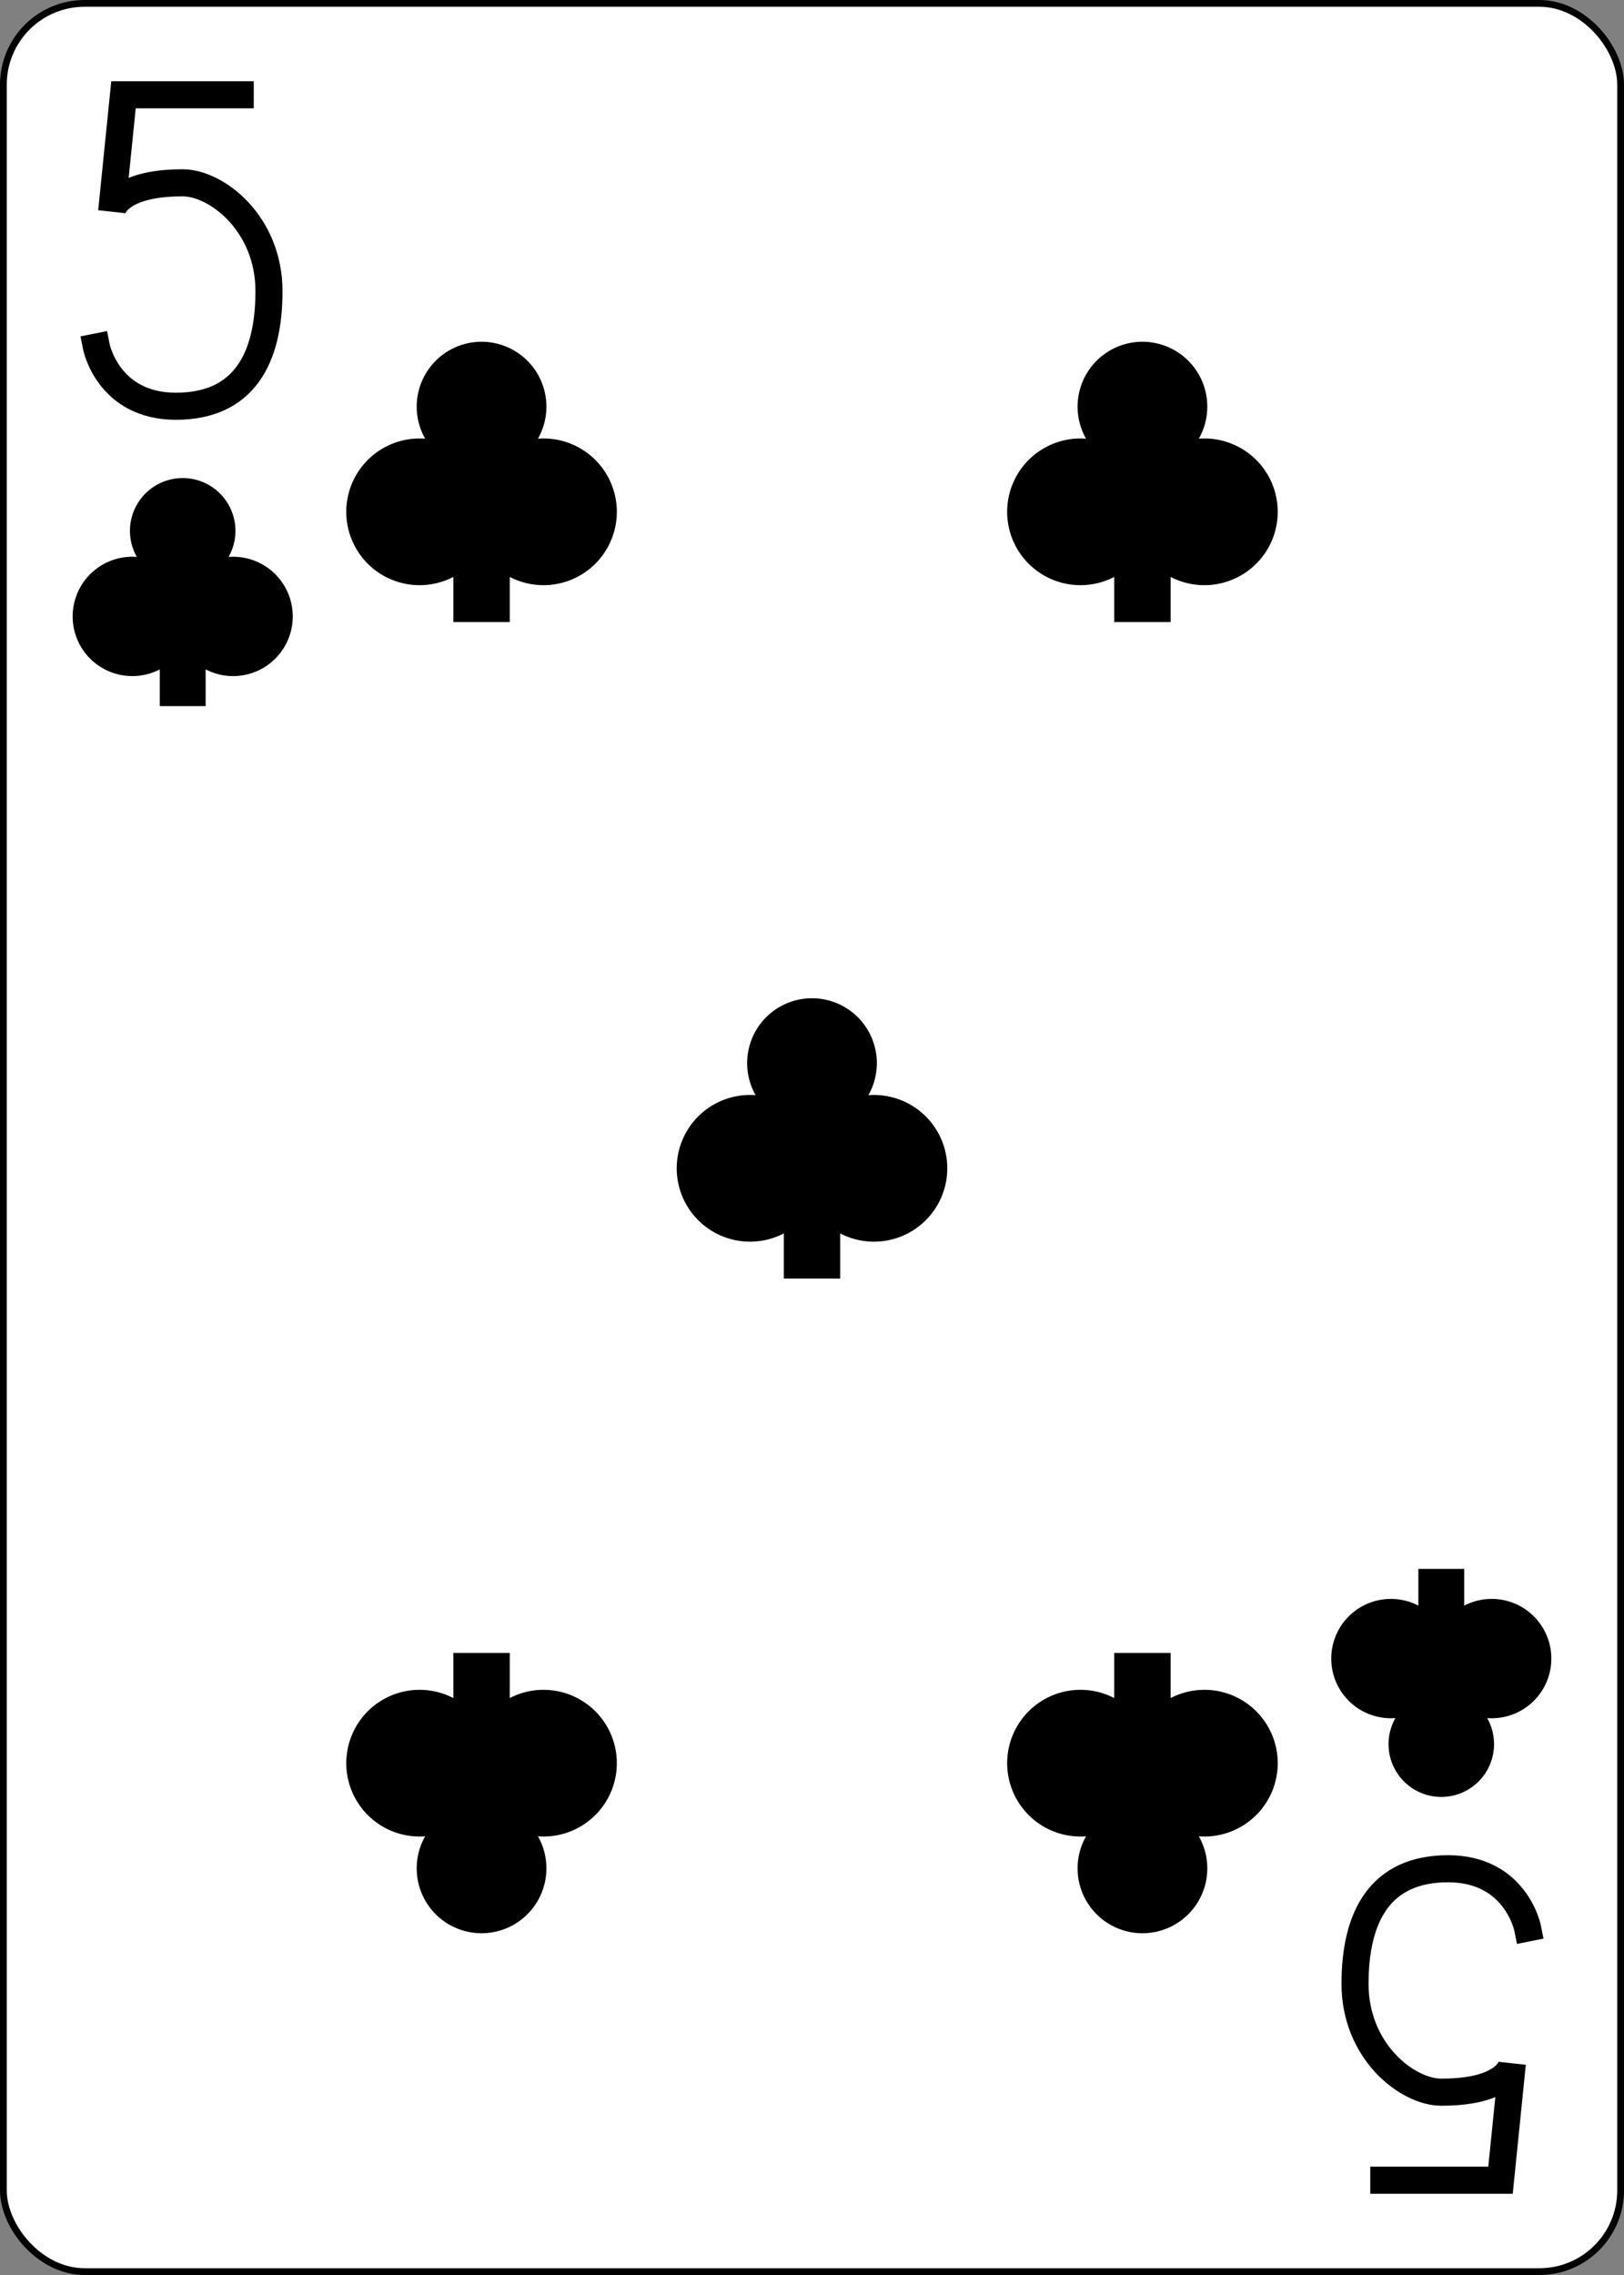
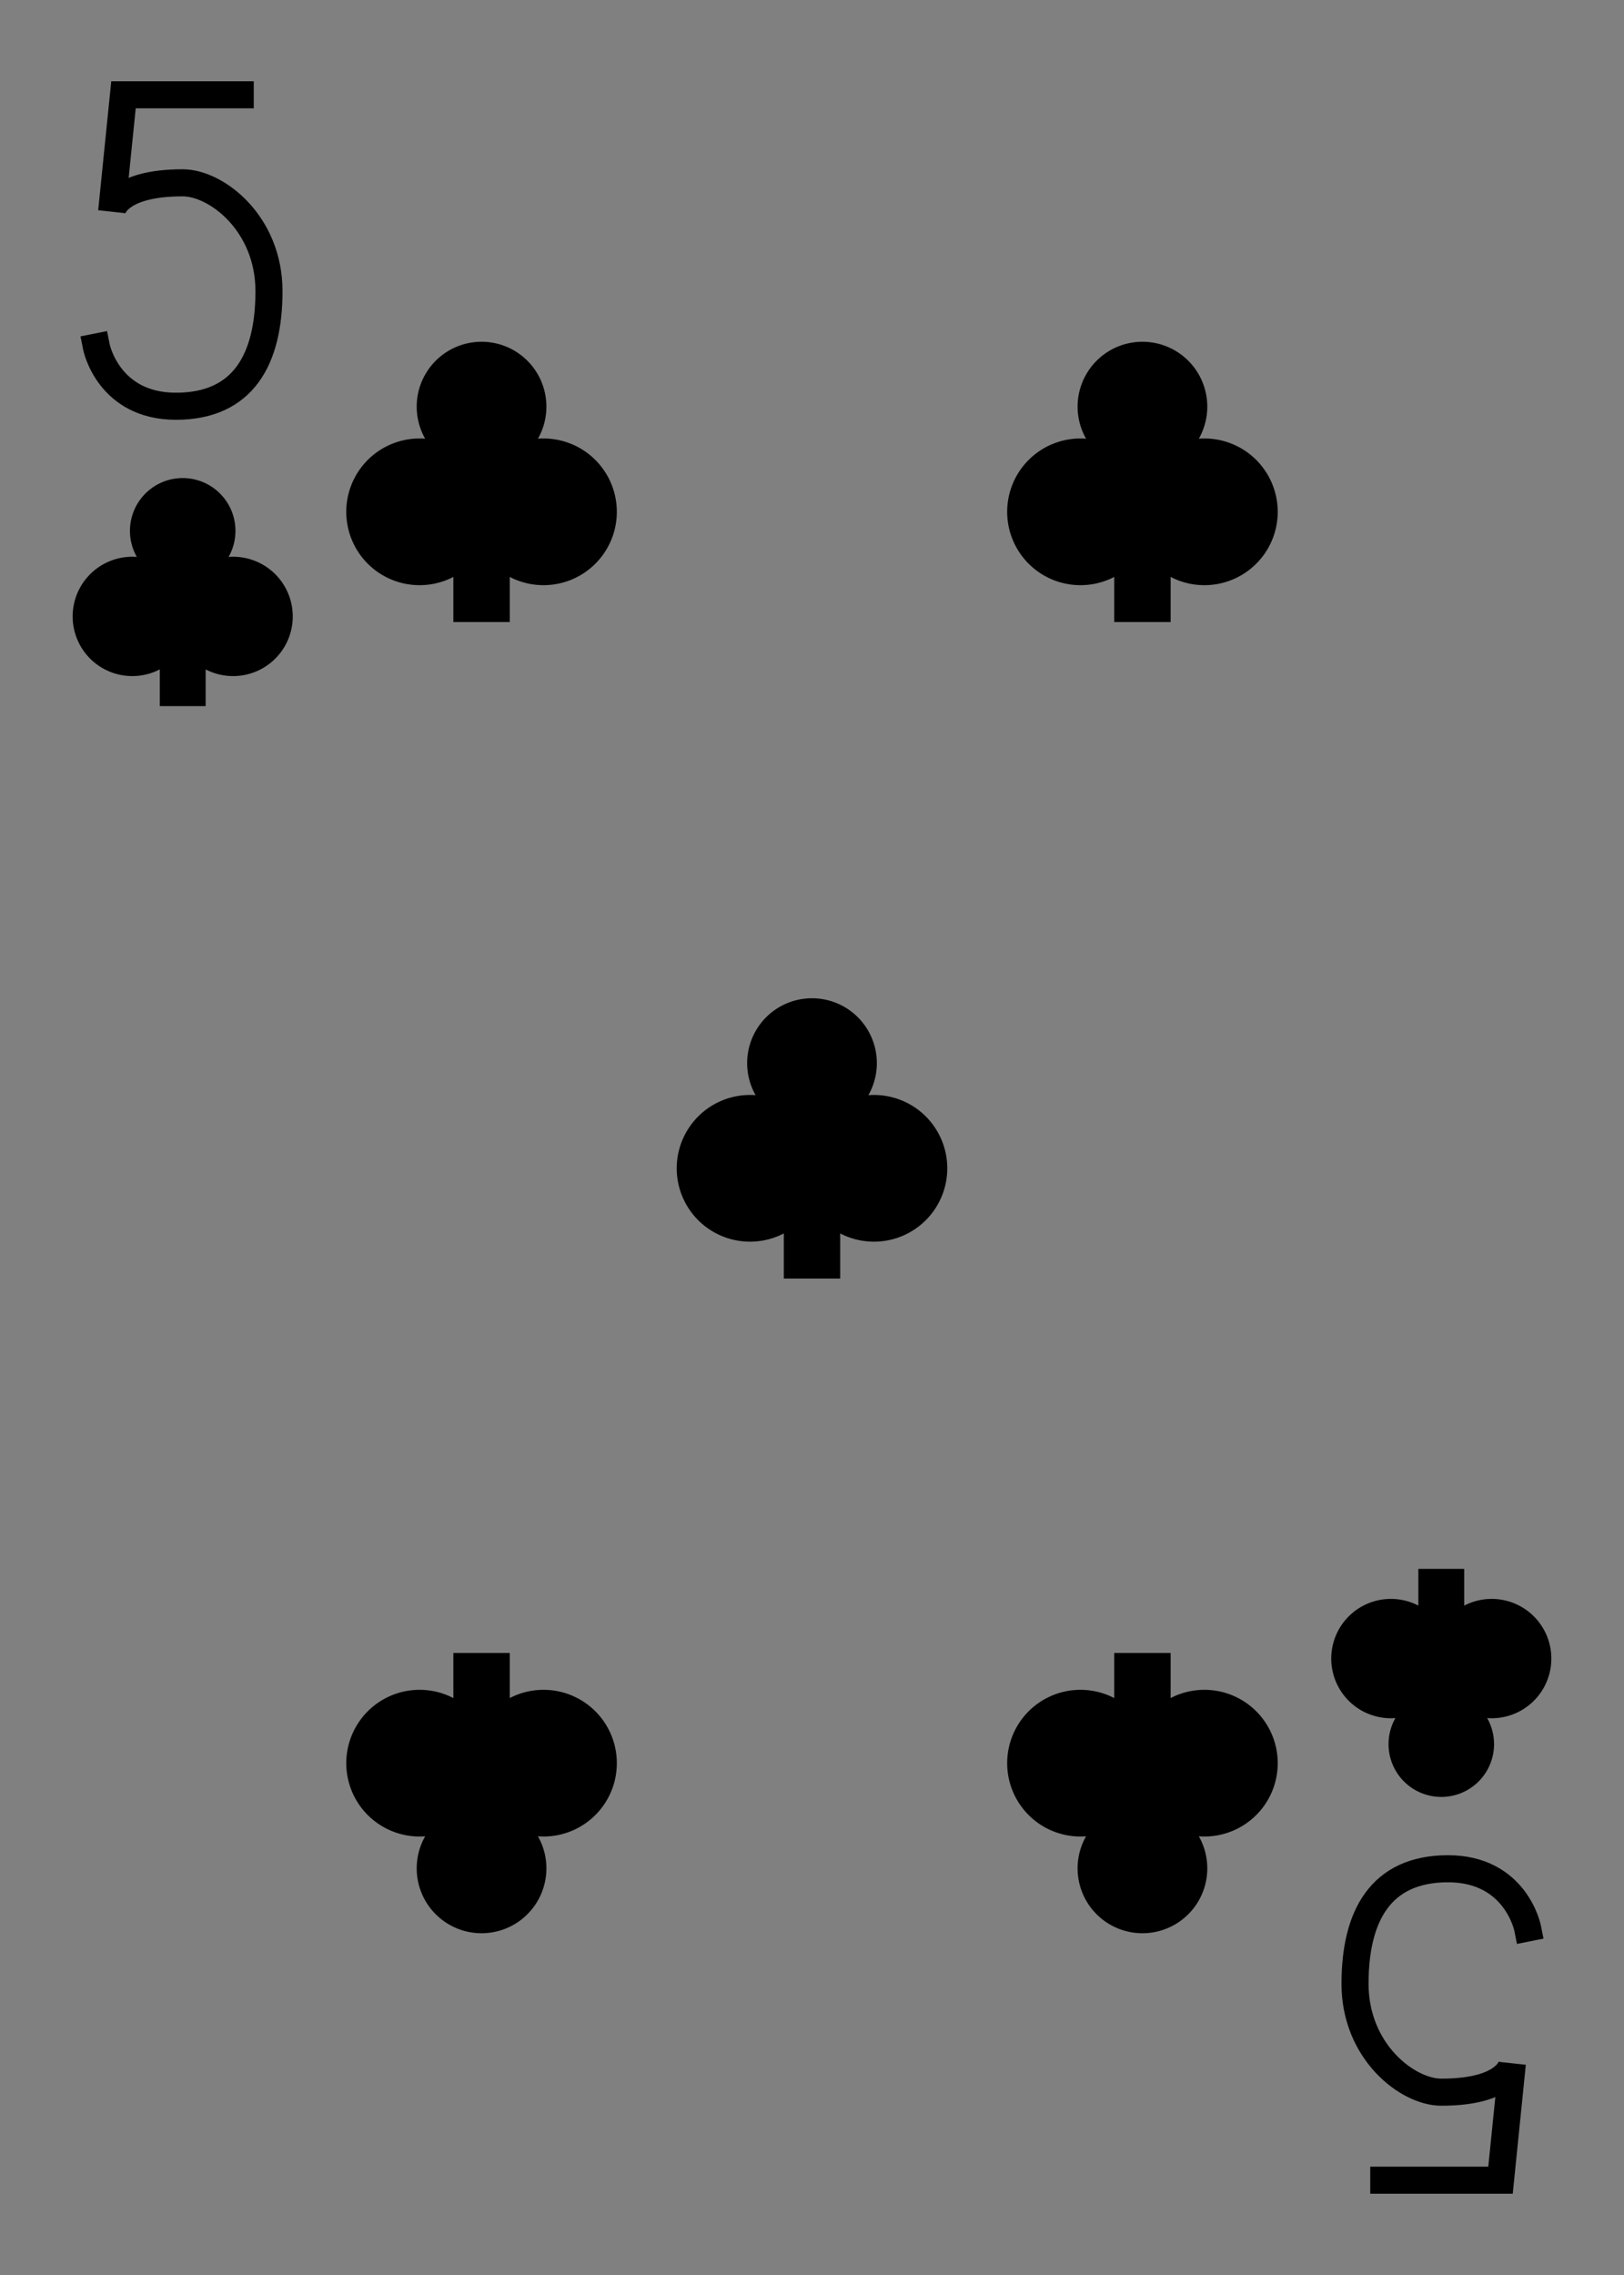
<svg xmlns="http://www.w3.org/2000/svg" xmlns:xlink="http://www.w3.org/1999/xlink" class="card" face="5C" height="3.5in" preserveAspectRatio="none" viewBox="-120 -168 240 336" width="2.5in">
  <rect x="-120" y="-168" width="240" height="336" fill="#808080" stroke="none" />
  <defs>
    <symbol id="SC5" viewBox="-600 -600 1200 1200" preserveAspectRatio="xMinYMid">
      <path d="M-100 500L100 500L100 340A260 260 0 1 0 200 -150A230 230 0 1 0 -200 -150A260 260 0 1 0 -100 340Z" fill="black" />
    </symbol>
    <symbol id="VC5" viewBox="-500 -500 1000 1000" preserveAspectRatio="xMinYMid">
      <path d="M170 -460L-175 -460L-210 -115C-210 -115 -200 -200 0 -200C100 -200 255 -80 255 120C255 320 180 460 -20 460C-220 460 -255 285 -255 285" stroke="black" stroke-width="80" stroke-linecap="square" stroke-miterlimit="1.5" fill="none" />
    </symbol>
  </defs>
-   <rect width="239" height="335" x="-119.5" y="-167.5" rx="12" ry="12" fill="white" stroke="black" />
  <use xlink:href="#VC5" height="50" width="50" x="-118" y="-156" />
  <use xlink:href="#SC5" height="40.675" width="40.675" x="-113.337" y="-101" />
  <use xlink:href="#SC5" height="50" width="50" x="-73.834" y="-121.959" />
  <use xlink:href="#SC5" height="50" width="50" x="23.834" y="-121.959" />
  <use xlink:href="#SC5" height="50" width="50" x="-25" y="-25" />
  <g transform="rotate(180)">
    <use xlink:href="#VC5" height="50" width="50" x="-118" y="-156" />
    <use xlink:href="#SC5" height="40.675" width="40.675" x="-113.337" y="-101" />
    <use xlink:href="#SC5" height="50" width="50" x="-73.834" y="-121.959" />
    <use xlink:href="#SC5" height="50" width="50" x="23.834" y="-121.959" />
  </g>
</svg>